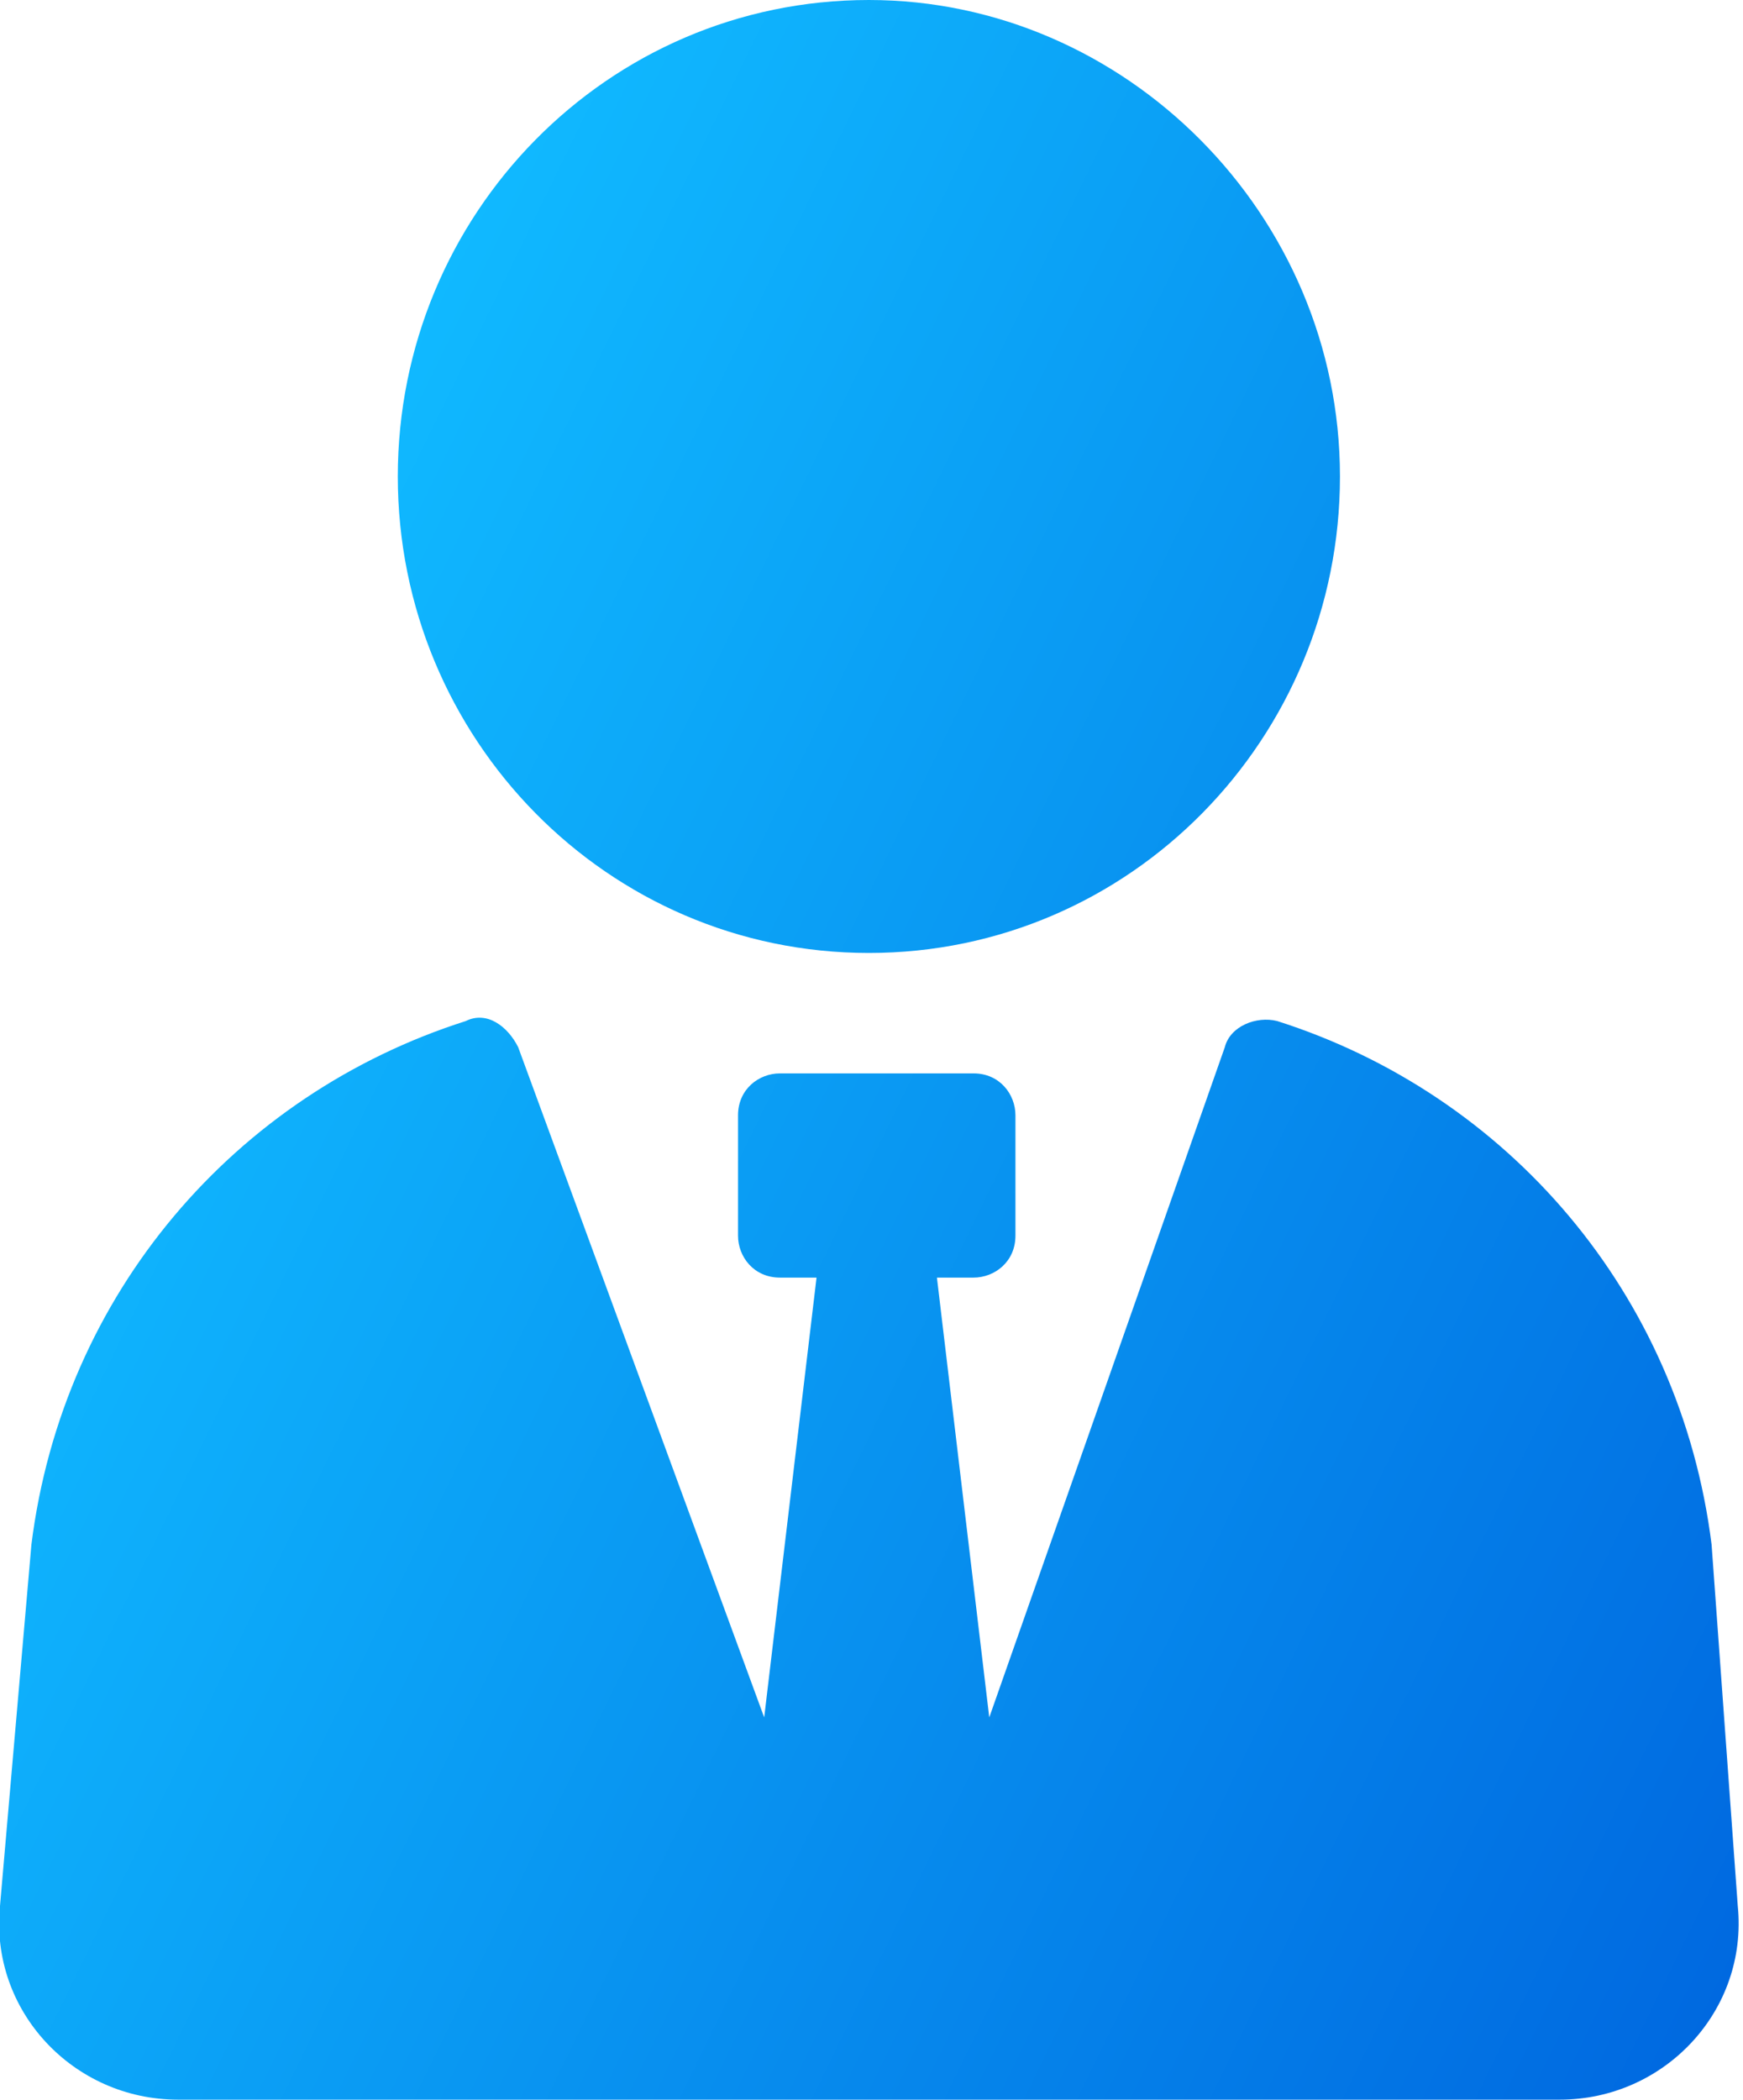
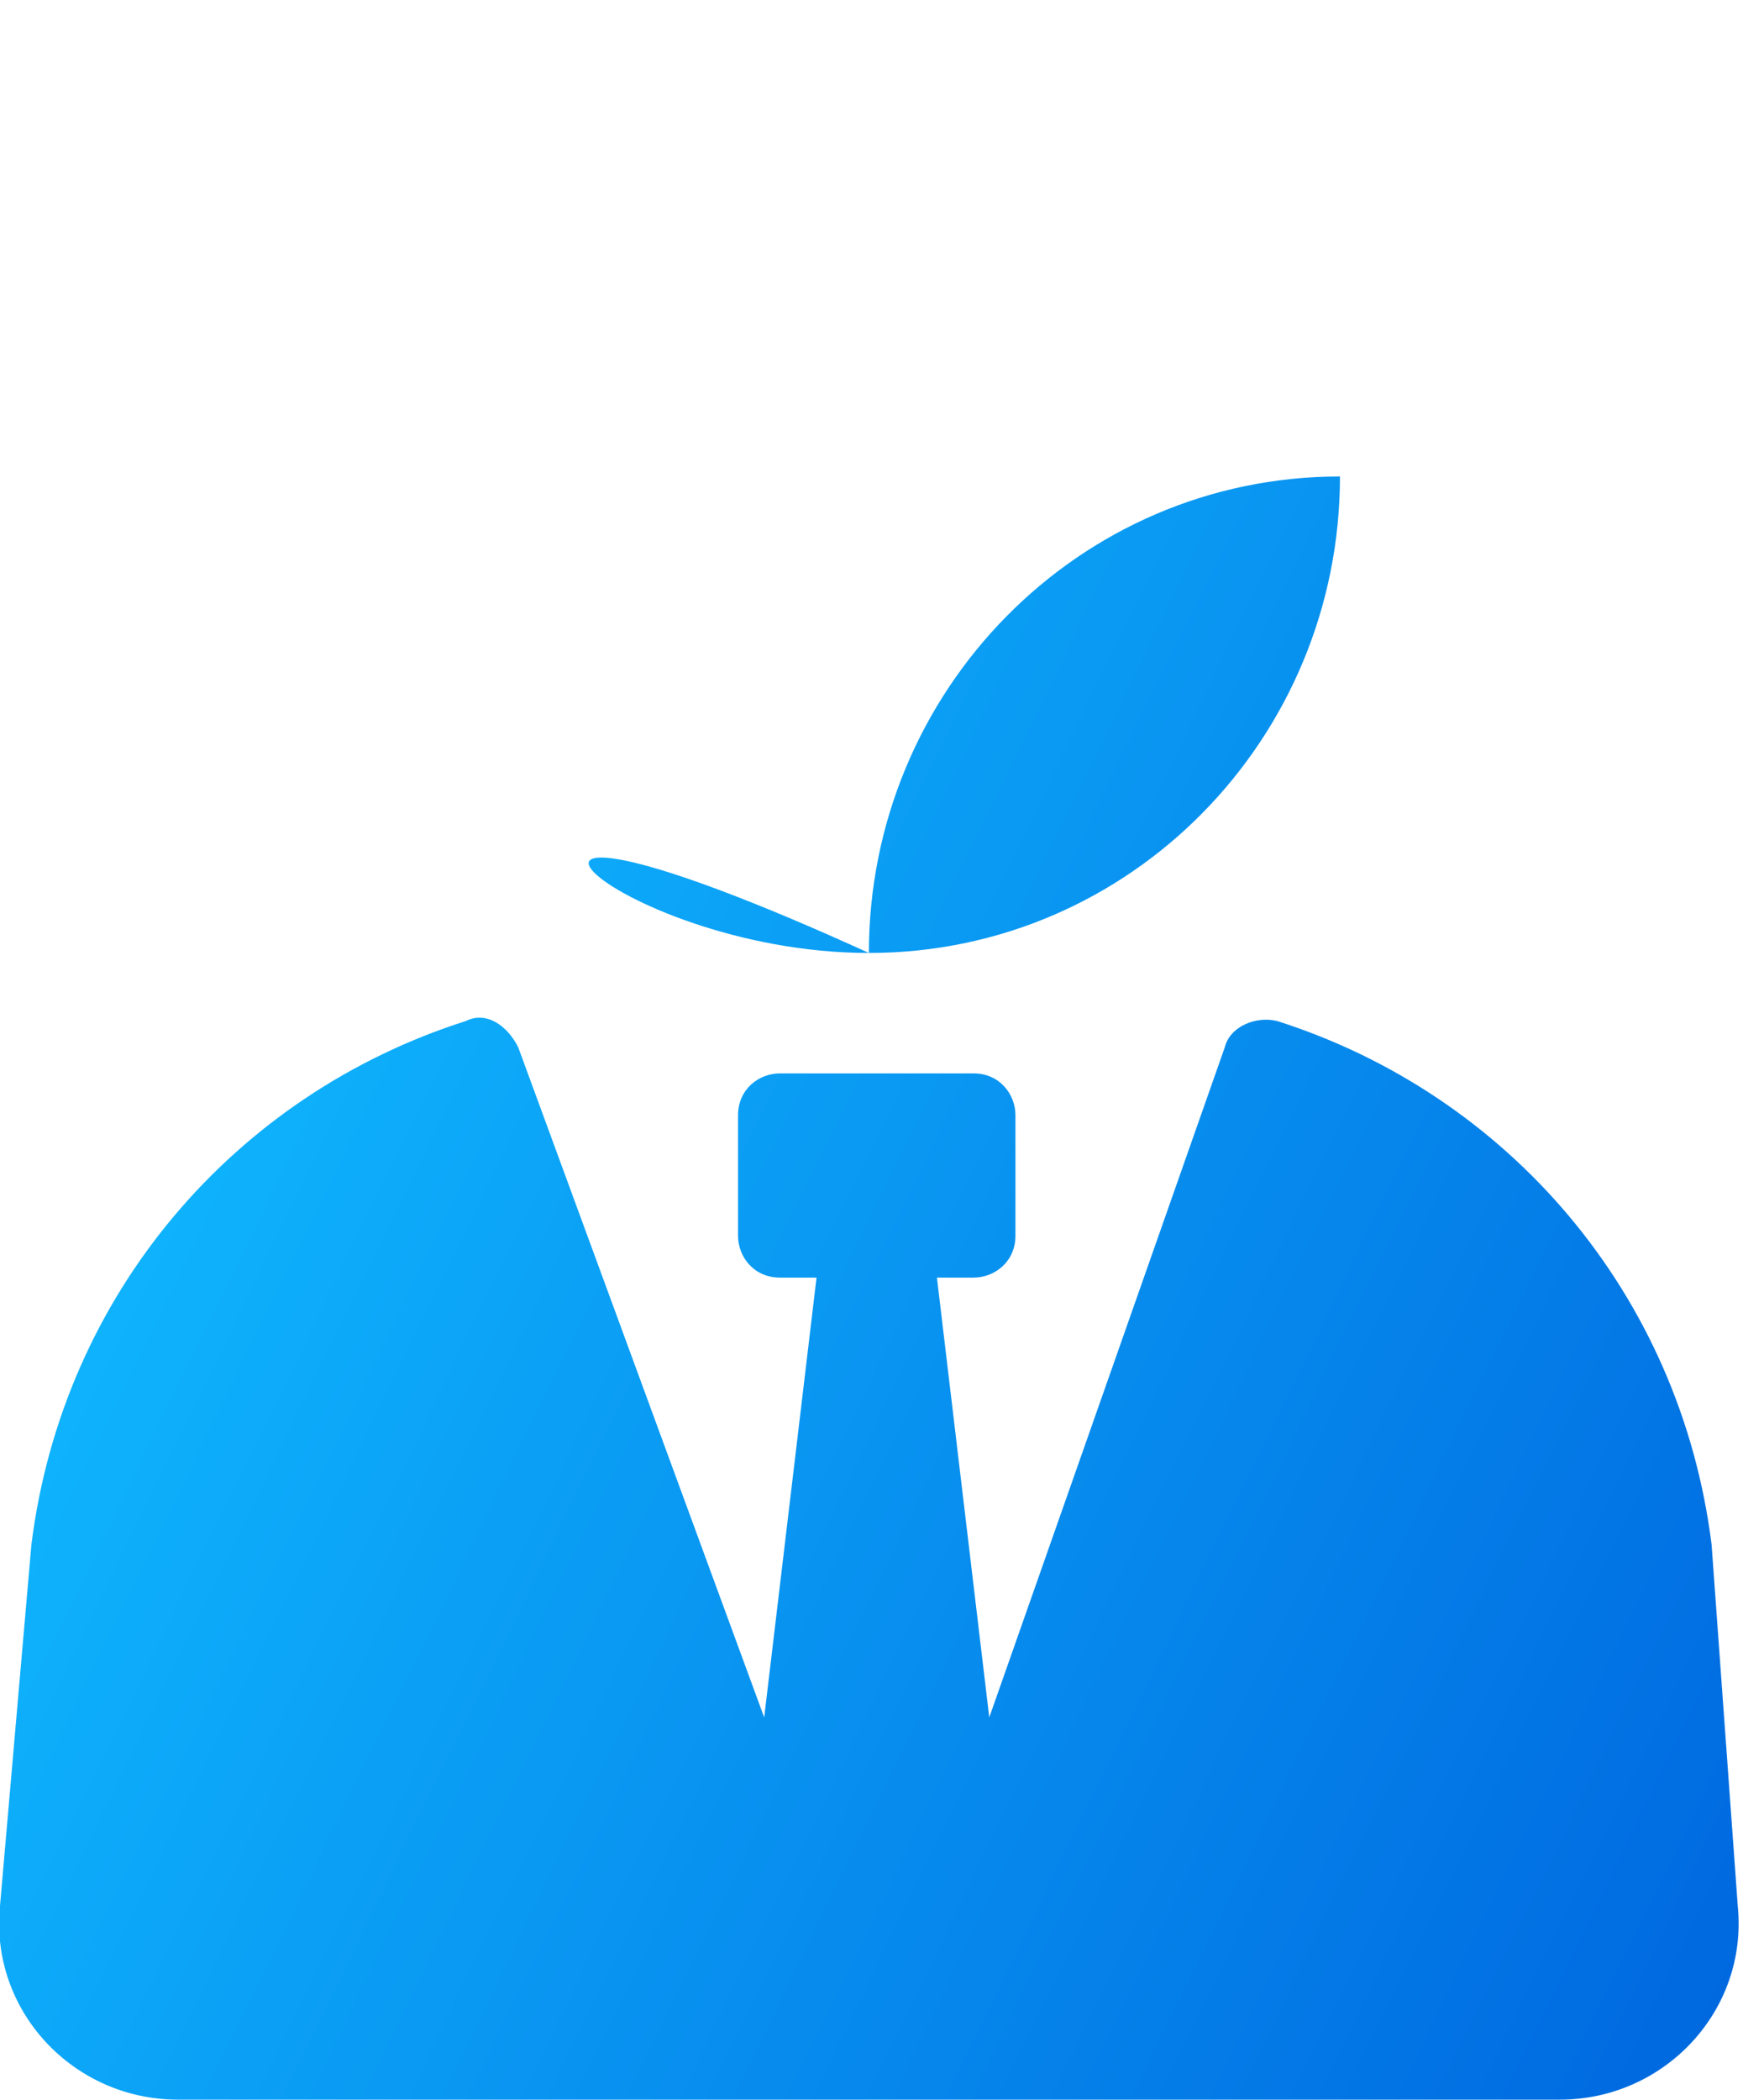
<svg xmlns="http://www.w3.org/2000/svg" version="1.1" id="Layer_1" x="0px" y="0px" width="33.3px" height="40.1px" viewBox="0 0 33.3 40.1" style="enable-background:new 0 0 33.3 40.1;" xml:space="preserve">
  <style type="text/css">
	.st0{fill:url(#SVGID_1_);}
</style>
  <g>
    <g>
      <linearGradient id="SVGID_1_" gradientUnits="userSpaceOnUse" x1="35.788" y1="32.293" x2="3.024" y2="16.313">
        <stop offset="0" style="stop-color:#0069E0" />
        <stop offset="1" style="stop-color:#10B9FF" />
      </linearGradient>
-       <path class="st0" d="M32.7,29.5c-0.6-4.8-3.9-8.6-8.3-10c-0.4-0.1-0.9,0.1-1,0.5l-4.5,12.8l-1-8.4h0.7c0.4,0,0.8-0.3,0.8-0.8v-2.3    c0-0.4-0.3-0.8-0.8-0.8h-3.7c-0.4,0-0.8,0.3-0.8,0.8v2.3c0,0.4,0.3,0.8,0.8,0.8h0.7l-1,8.4L9.9,20c-0.2-0.4-0.6-0.7-1-0.5    c-4.4,1.4-7.7,5.2-8.3,10L0,36.4c-0.2,2,1.4,3.7,3.4,3.7l26.4,0c2,0,3.6-1.7,3.4-3.7L32.7,29.5z M16.6,18.2c5,0,9-4.1,9-9.1    c0-5-4.1-9.1-9-9.1c-5,0-9,4.1-9,9.1C7.6,14.1,11.6,18.2,16.6,18.2z" />
+       <path class="st0" d="M32.7,29.5c-0.6-4.8-3.9-8.6-8.3-10c-0.4-0.1-0.9,0.1-1,0.5l-4.5,12.8l-1-8.4h0.7c0.4,0,0.8-0.3,0.8-0.8v-2.3    c0-0.4-0.3-0.8-0.8-0.8h-3.7c-0.4,0-0.8,0.3-0.8,0.8v2.3c0,0.4,0.3,0.8,0.8,0.8h0.7l-1,8.4L9.9,20c-0.2-0.4-0.6-0.7-1-0.5    c-4.4,1.4-7.7,5.2-8.3,10L0,36.4c-0.2,2,1.4,3.7,3.4,3.7l26.4,0c2,0,3.6-1.7,3.4-3.7L32.7,29.5z M16.6,18.2c5,0,9-4.1,9-9.1    c-5,0-9,4.1-9,9.1C7.6,14.1,11.6,18.2,16.6,18.2z" />
    </g>
  </g>
</svg>